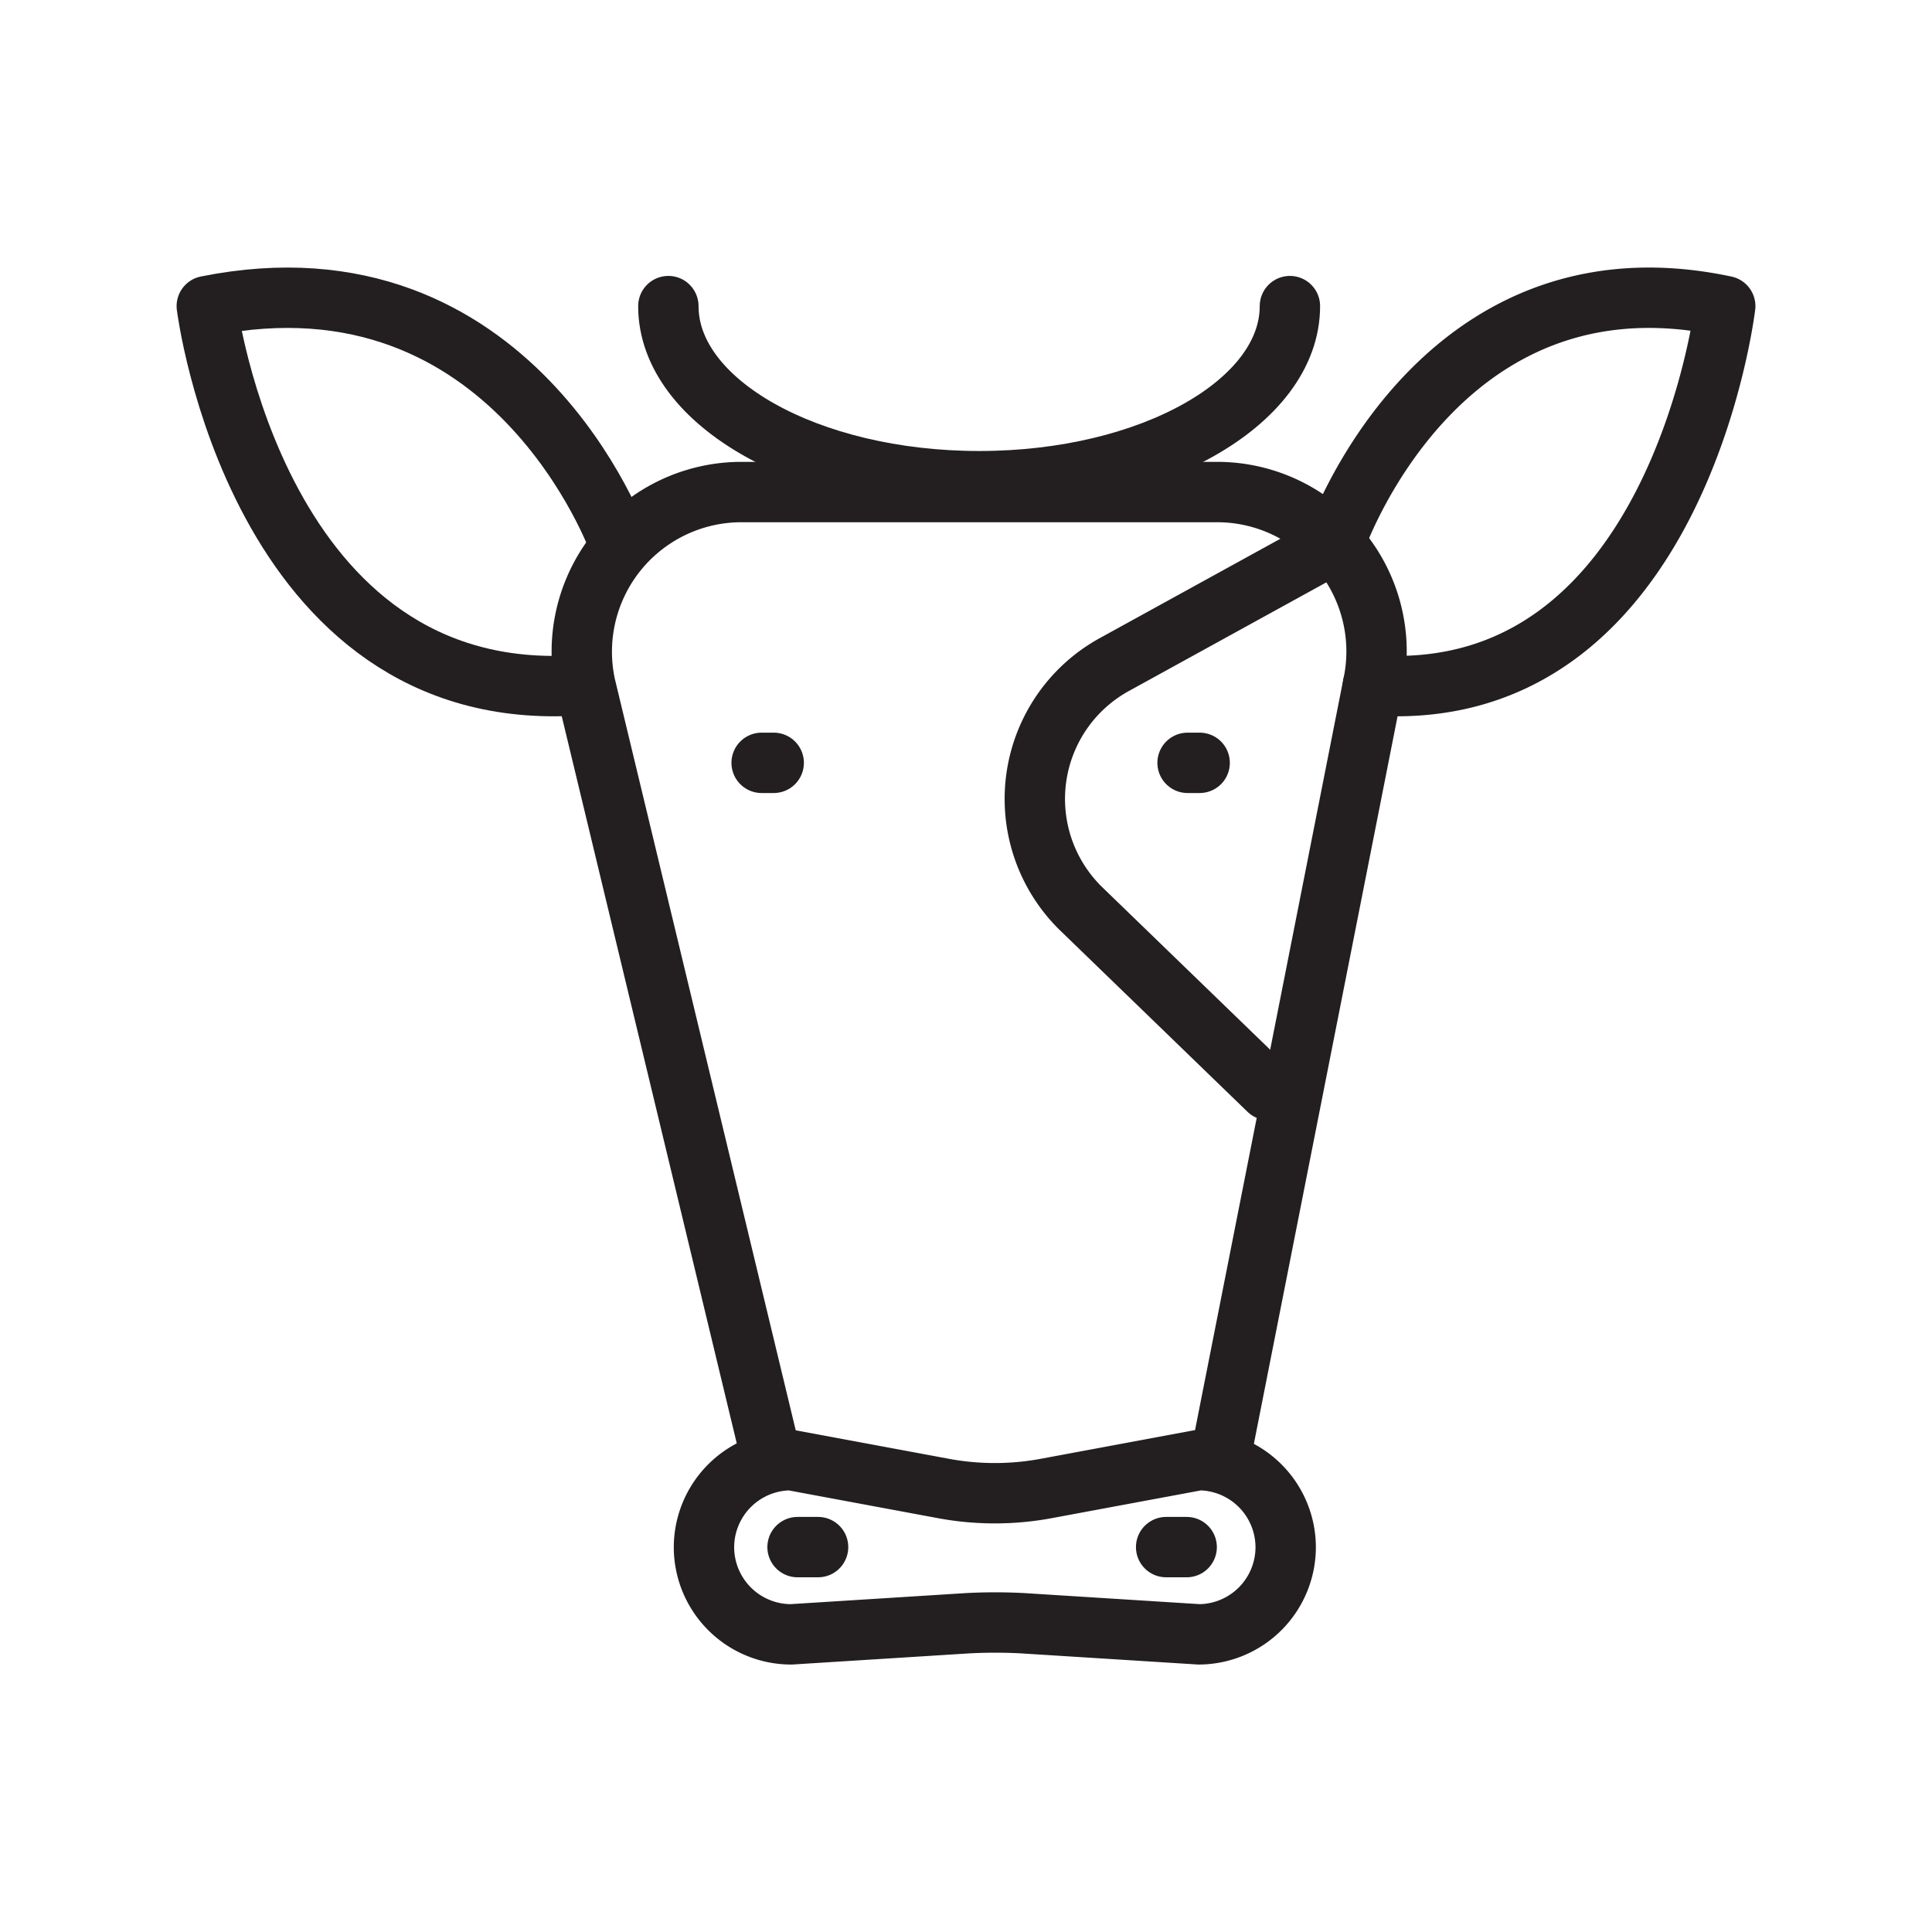
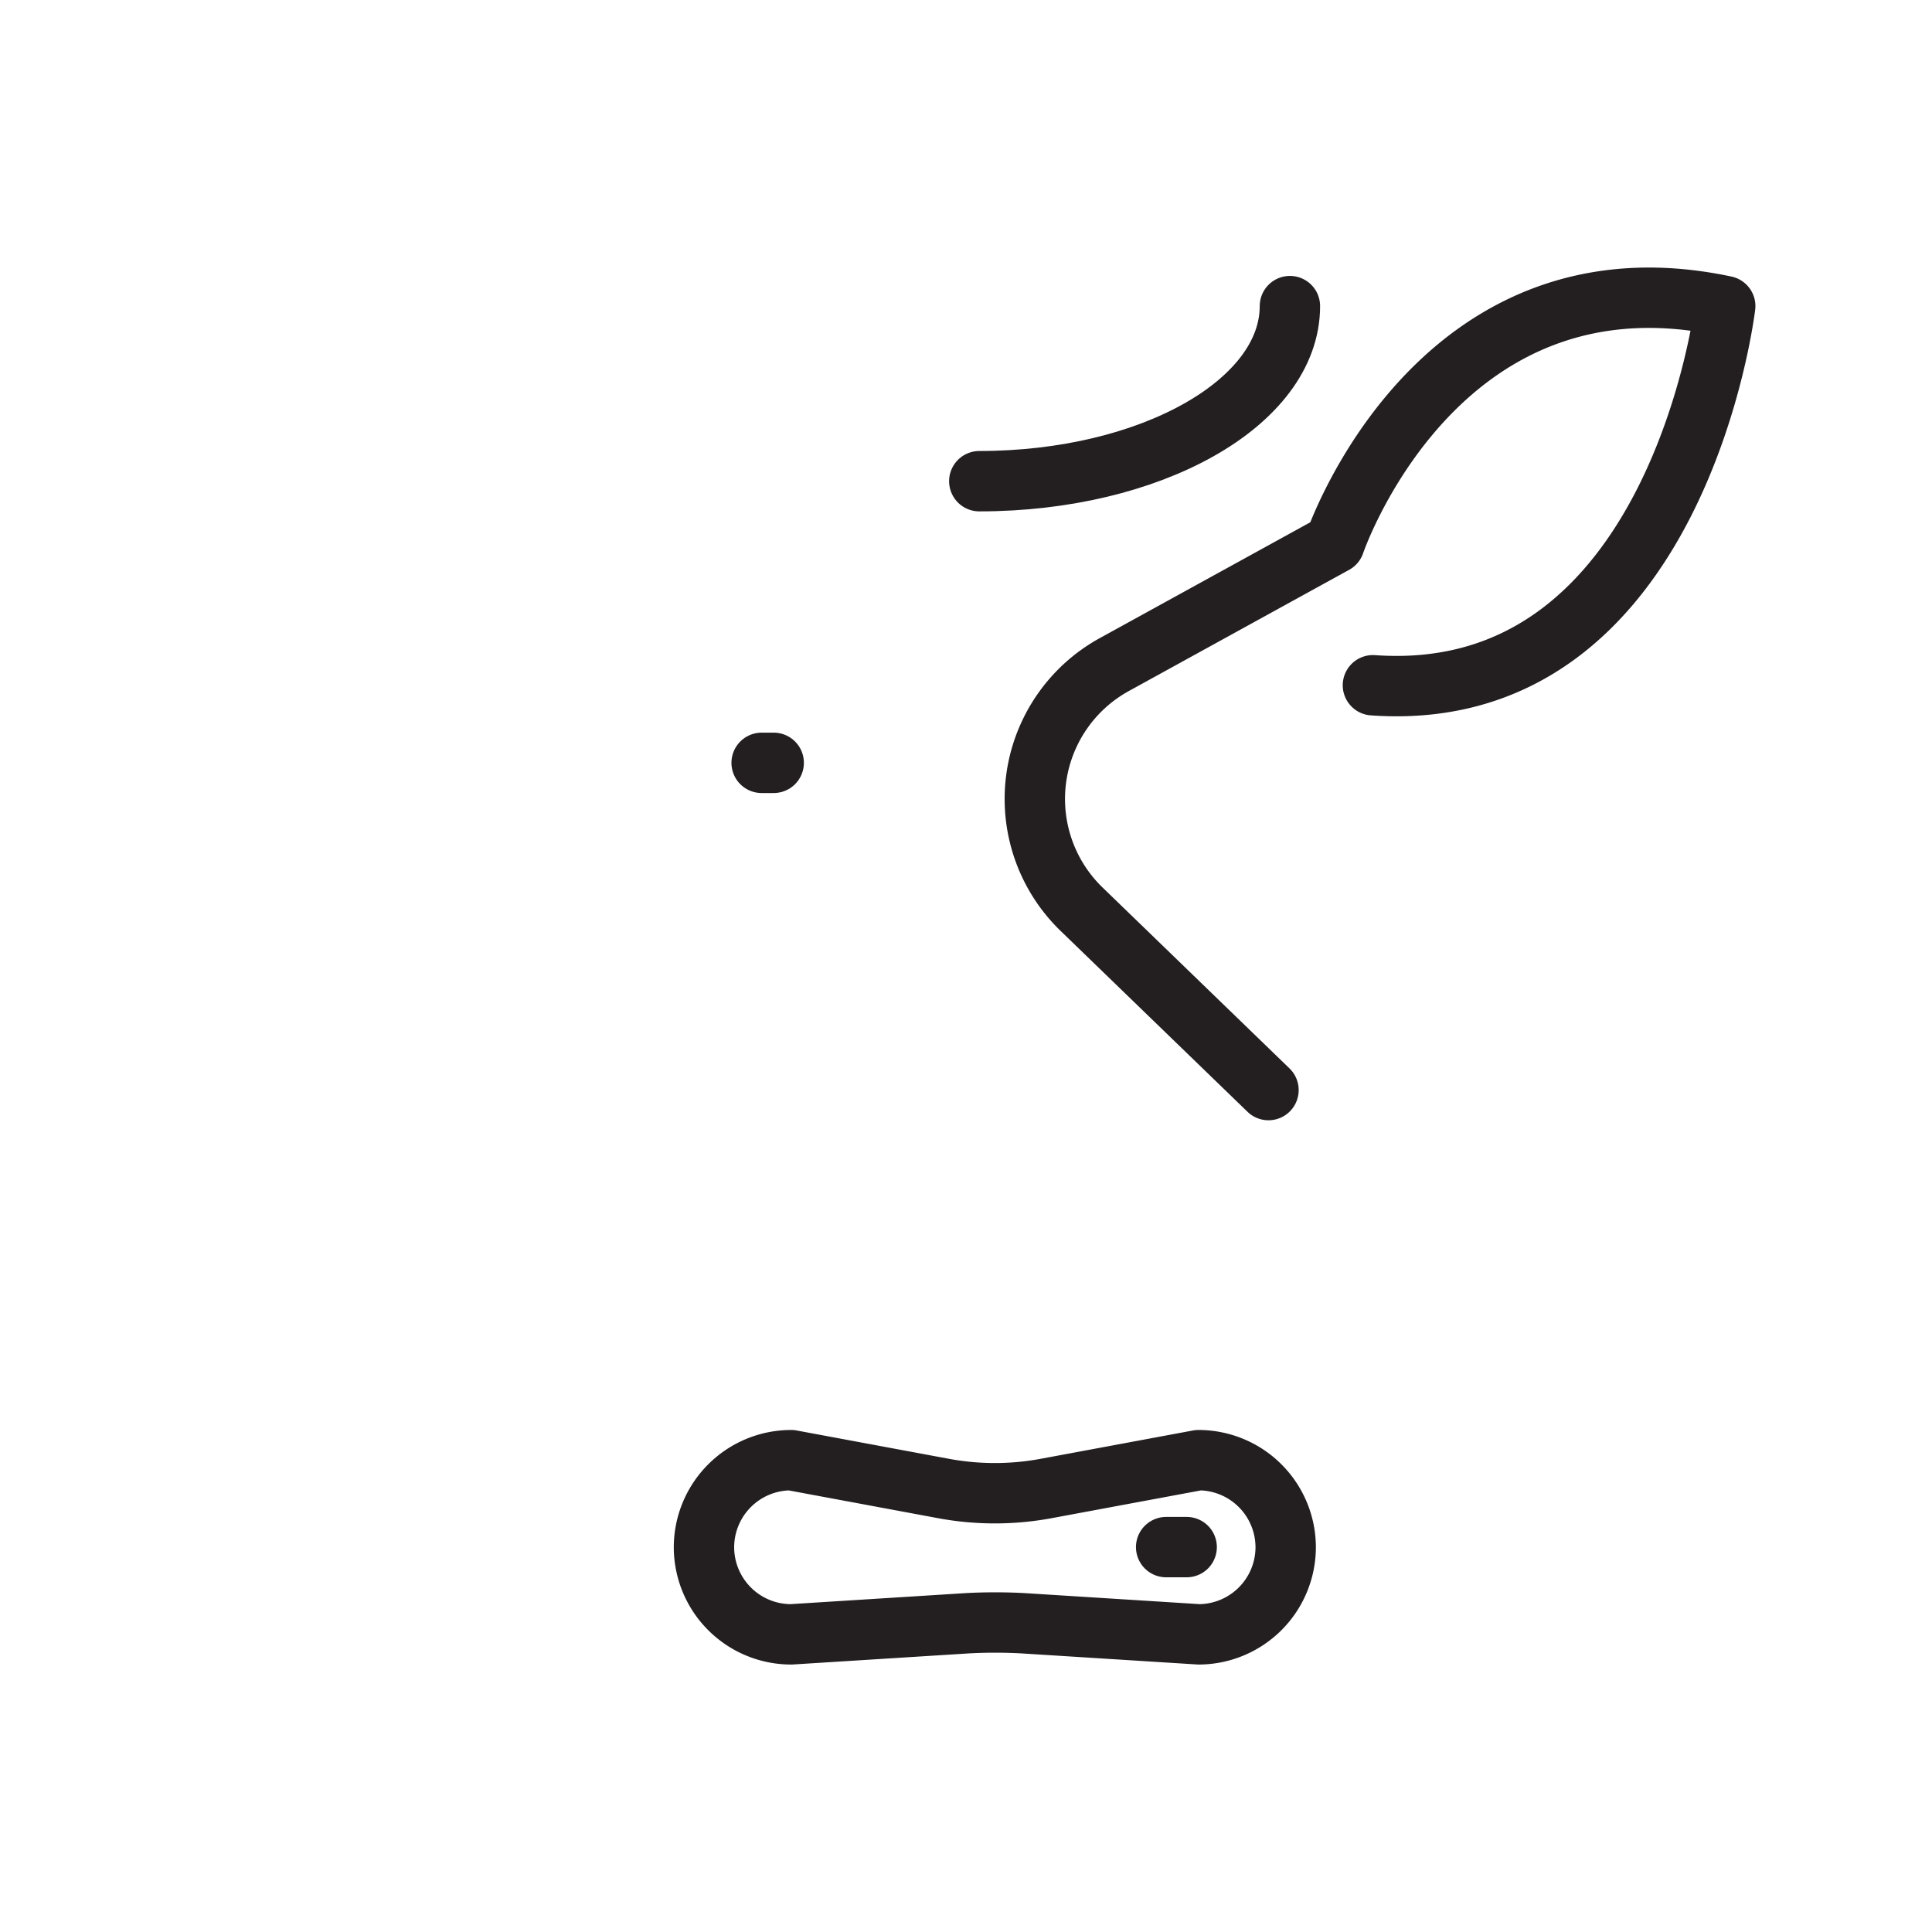
<svg xmlns="http://www.w3.org/2000/svg" id="Layer_1" data-name="Layer 1" viewBox="0 0 64 64">
  <defs>
    <style>.cls-1{fill:none;stroke:#231f20;stroke-linecap:round;stroke-linejoin:round;stroke-width:2px;}</style>
  </defs>
-   <path class="cls-1" d="M40.41,48.37,45.48,22.7a5.28,5.28,0,0,0-5.22-6.4H24.62a5.29,5.29,0,0,0-5.23,6.4l6.15,25.55" />
-   <path class="cls-1" d="M42.73,10.14c0,3.2-4.61,5.8-10.29,5.8s-10.3-2.6-10.3-5.8" />
+   <path class="cls-1" d="M42.73,10.14c0,3.2-4.61,5.8-10.29,5.8" />
  <path class="cls-1" d="M45.48,22.7c10.1.72,11.67-12.56,11.67-12.56C47.56,8.1,44.21,18,44.21,18L36.94,22a5.08,5.08,0,0,0-1.12,8.11l6.2,6" />
-   <path class="cls-1" d="M19.17,22.7C8.51,23.42,6.85,10.14,6.85,10.14,17,8.1,20.51,18,20.51,18" />
  <line class="cls-1" x1="25.23" y1="25.27" x2="25.63" y2="25.27" />
-   <line class="cls-1" x1="39.34" y1="25.27" x2="39.74" y2="25.27" />
  <path class="cls-1" d="M39.72,54.14l-5.87-.37a17.42,17.42,0,0,0-1.77,0l-5.87.37a2.89,2.89,0,0,1-2.89-2.89h0a2.89,2.89,0,0,1,2.89-2.88l5,.93a9.31,9.31,0,0,0,3.49,0l5-.93a2.89,2.89,0,0,1,2.89,2.88h0A2.89,2.89,0,0,1,39.72,54.14Z" />
-   <line class="cls-1" x1="26.42" y1="51.25" x2="27.1" y2="51.25" />
  <line class="cls-1" x1="38.63" y1="51.25" x2="39.31" y2="51.25" />
</svg>